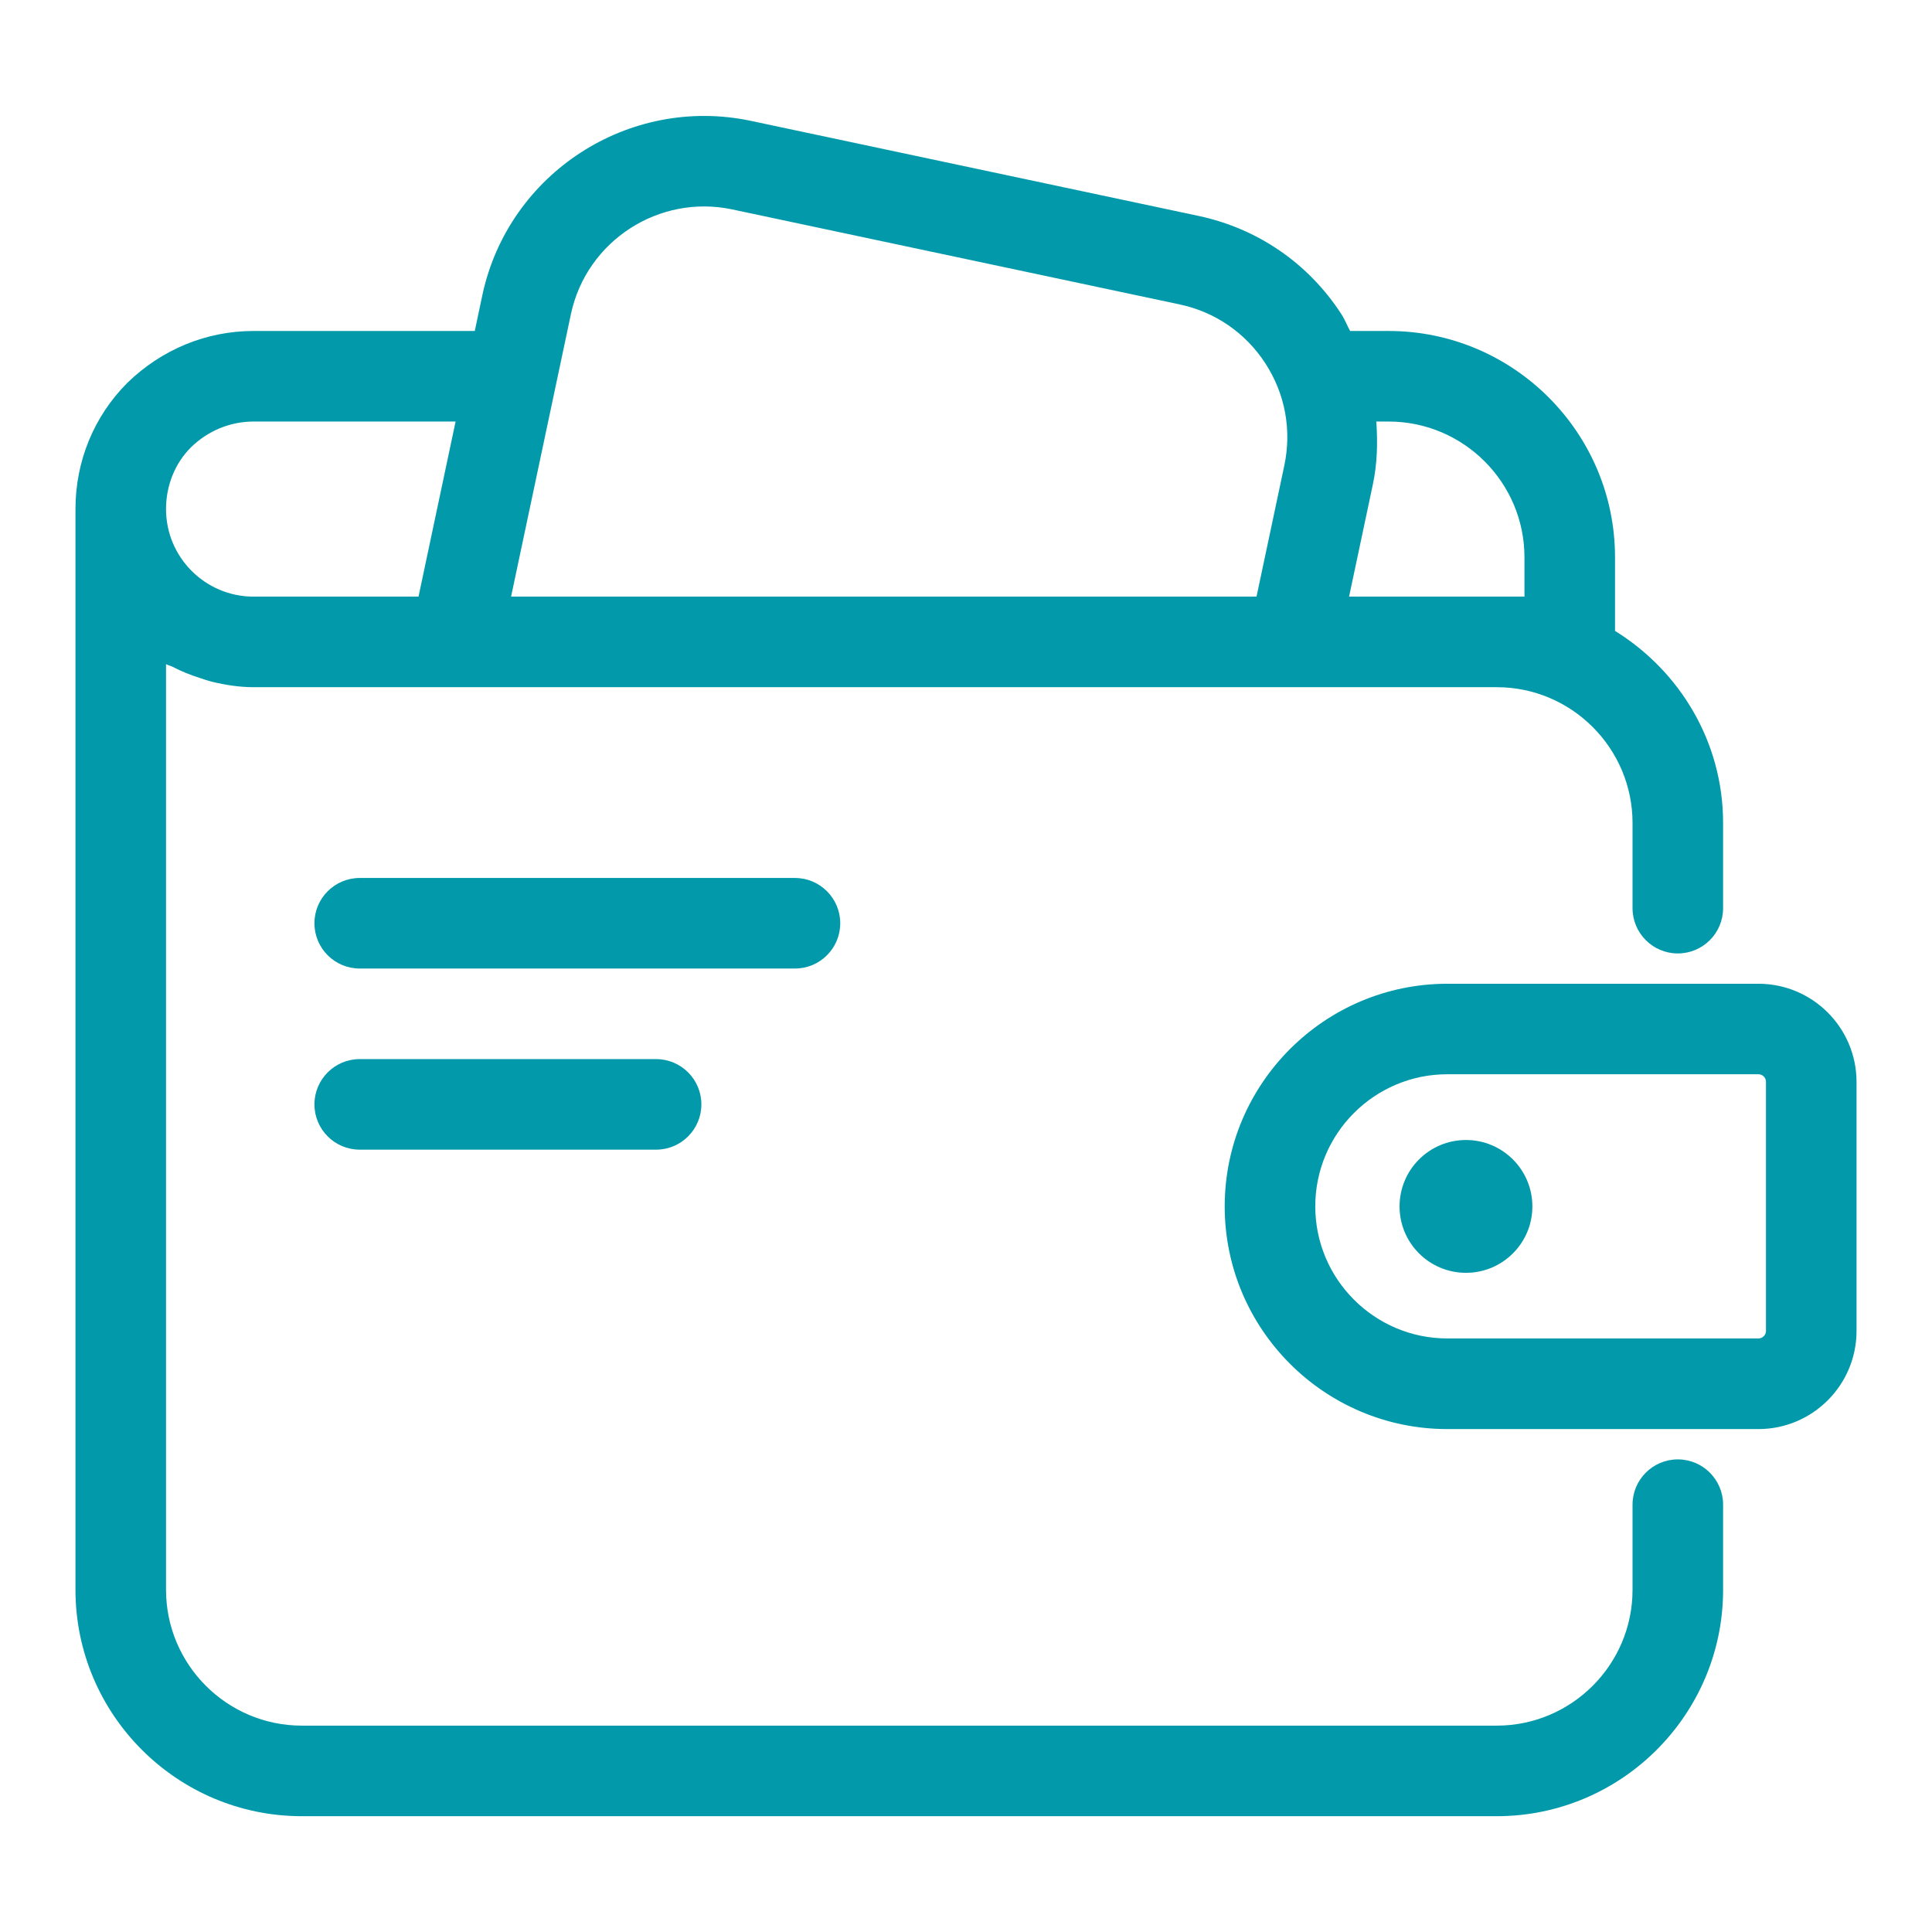
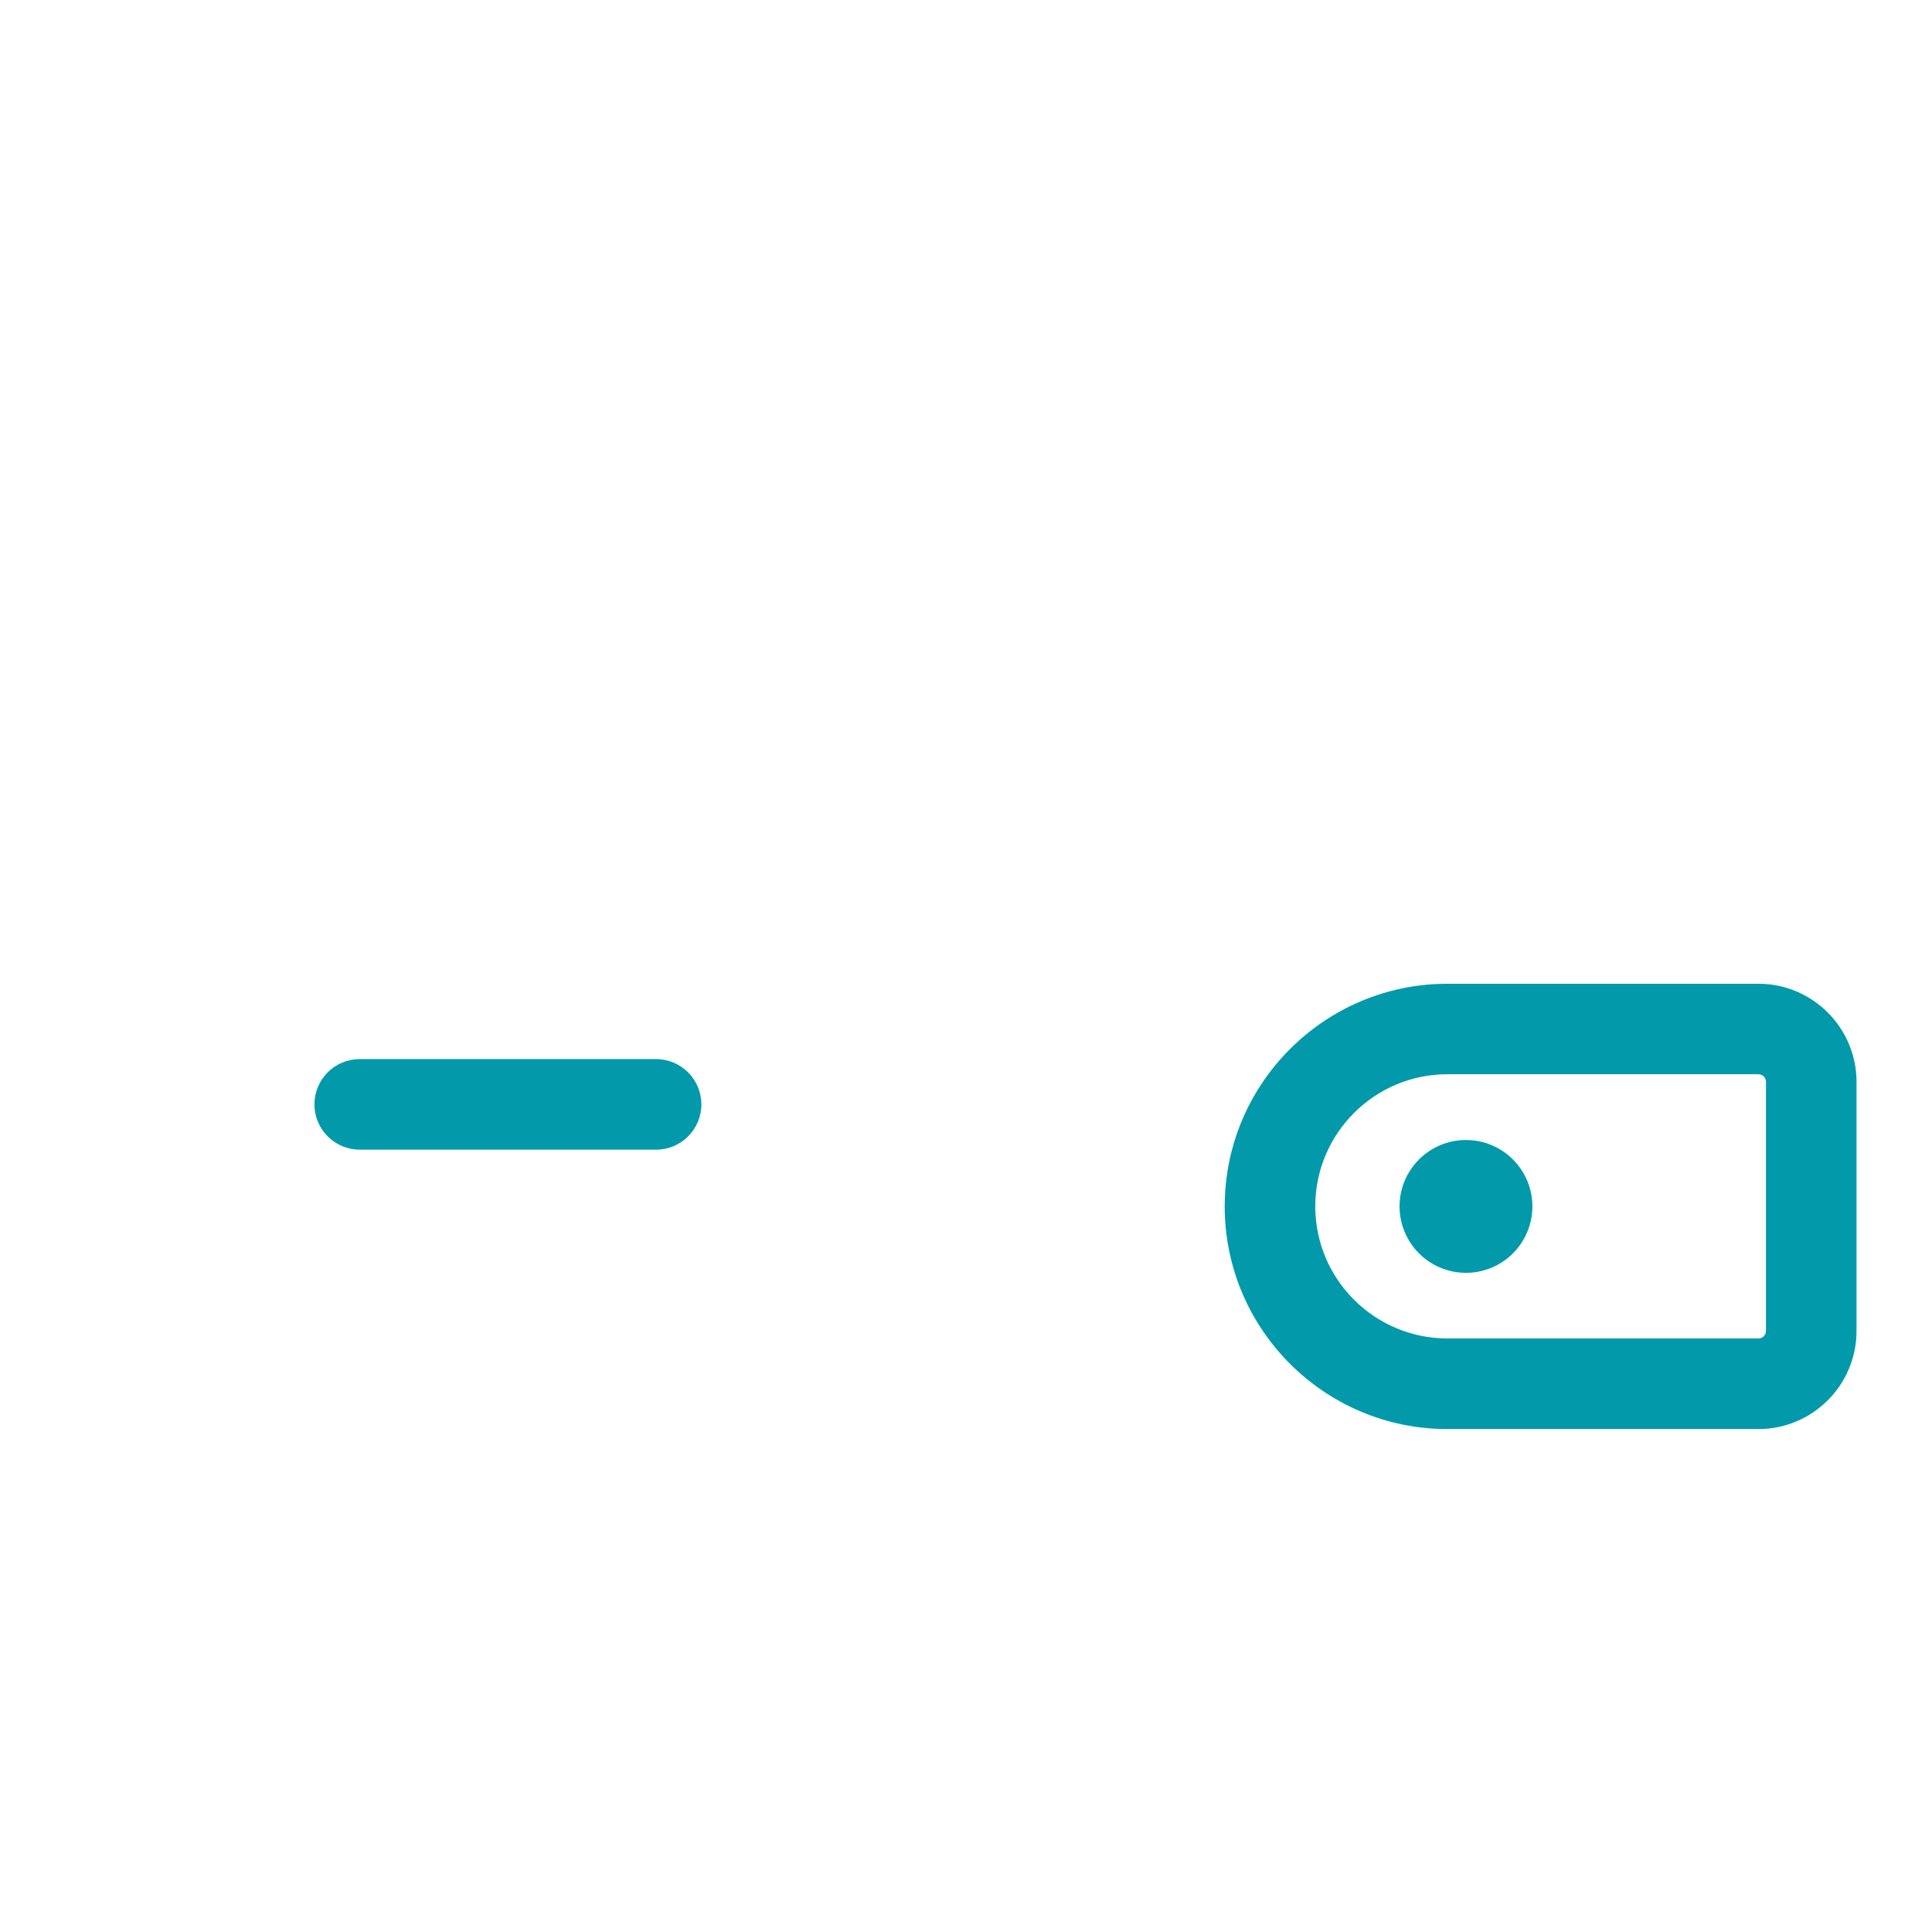
<svg xmlns="http://www.w3.org/2000/svg" width="64" height="64" viewBox="0 0 64 64" fill="none">
  <path d="M48.562 42.164C49.777 42.164 50.762 41.179 50.762 39.964C50.762 38.749 49.777 37.764 48.562 37.764C47.347 37.764 46.362 38.749 46.362 39.964C46.362 41.179 47.347 42.164 48.562 42.164Z" fill="#029AAA" />
  <path d="M58.25 32.588H47.946C43.88 32.588 40.57 35.896 40.57 39.964C40.57 44.032 43.878 47.34 47.946 47.34H58.25C60.042 47.34 61.5 45.882 61.5 44.09V35.84C61.5 34.046 60.042 32.588 58.25 32.588ZM58.5 44.088C58.5 44.226 58.388 44.338 58.25 44.338H47.946C45.534 44.338 43.57 42.376 43.57 39.962C43.57 37.548 45.532 35.586 47.946 35.586H58.25C58.388 35.586 58.5 35.698 58.5 35.836V44.088Z" fill="#029AAA" />
-   <path d="M55.58 48.344C54.752 48.344 54.08 49.016 54.08 49.844V52.664C54.08 55.146 52.06 57.164 49.58 57.164H10C7.52 57.164 5.5 55.146 5.5 52.664V22C5.57 22.04 5.652 22.054 5.724 22.092C6.012 22.24 6.312 22.362 6.624 22.46C6.756 22.502 6.882 22.55 7.016 22.582C7.462 22.69 7.922 22.764 8.4 22.764H49.58C52.06 22.764 54.08 24.782 54.08 27.264V30.084C54.08 30.912 54.752 31.584 55.58 31.584C56.408 31.584 57.08 30.912 57.08 30.084V27.264C57.08 24.57 55.638 22.222 53.5 20.9V18.464C53.5 14.328 50.134 10.964 46 10.964H44.724C44.624 10.778 44.548 10.582 44.432 10.402C43.342 8.722 41.66 7.568 39.702 7.152L24.876 4.004C20.842 3.15 16.848 5.73 15.98 9.77L15.728 10.964H8.4C6.842 10.964 5.362 11.57 4.216 12.684C3.11 13.794 2.5 15.278 2.5 16.864V52.664C2.5 56.8 5.866 60.164 10 60.164H49.58C53.714 60.164 57.08 56.8 57.08 52.664V49.844C57.08 49.016 56.408 48.344 55.58 48.344ZM46 13.964C48.48 13.964 50.5 15.982 50.5 18.464V19.764H49.58H44.69L45.478 16.046C45.626 15.35 45.64 14.654 45.592 13.964H46ZM24.25 6.936L39.076 10.084C40.254 10.334 41.262 11.028 41.916 12.036C42.572 13.044 42.794 14.246 42.544 15.424L41.624 19.764H16.93L18.914 10.398C19.434 7.974 21.834 6.426 24.25 6.936ZM6.326 14.818C6.89 14.268 7.628 13.964 8.4 13.964H15.092L13.864 19.764H8.4C6.8 19.764 5.5 18.464 5.5 16.864C5.5 16.078 5.798 15.346 6.326 14.818Z" fill="#029AAA" />
-   <path d="M27.834 30.584C27.834 29.756 27.162 29.084 26.334 29.084H11.916C11.088 29.084 10.416 29.756 10.416 30.584C10.416 31.412 11.088 32.084 11.916 32.084H26.334C27.162 32.084 27.834 31.412 27.834 30.584Z" fill="#029AAA" />
  <path d="M11.916 35.084C11.088 35.084 10.416 35.756 10.416 36.584C10.416 37.412 11.088 38.084 11.916 38.084H21.734C22.562 38.084 23.234 37.412 23.234 36.584C23.234 35.756 22.562 35.084 21.734 35.084H11.916Z" fill="#029AAA" />
</svg>